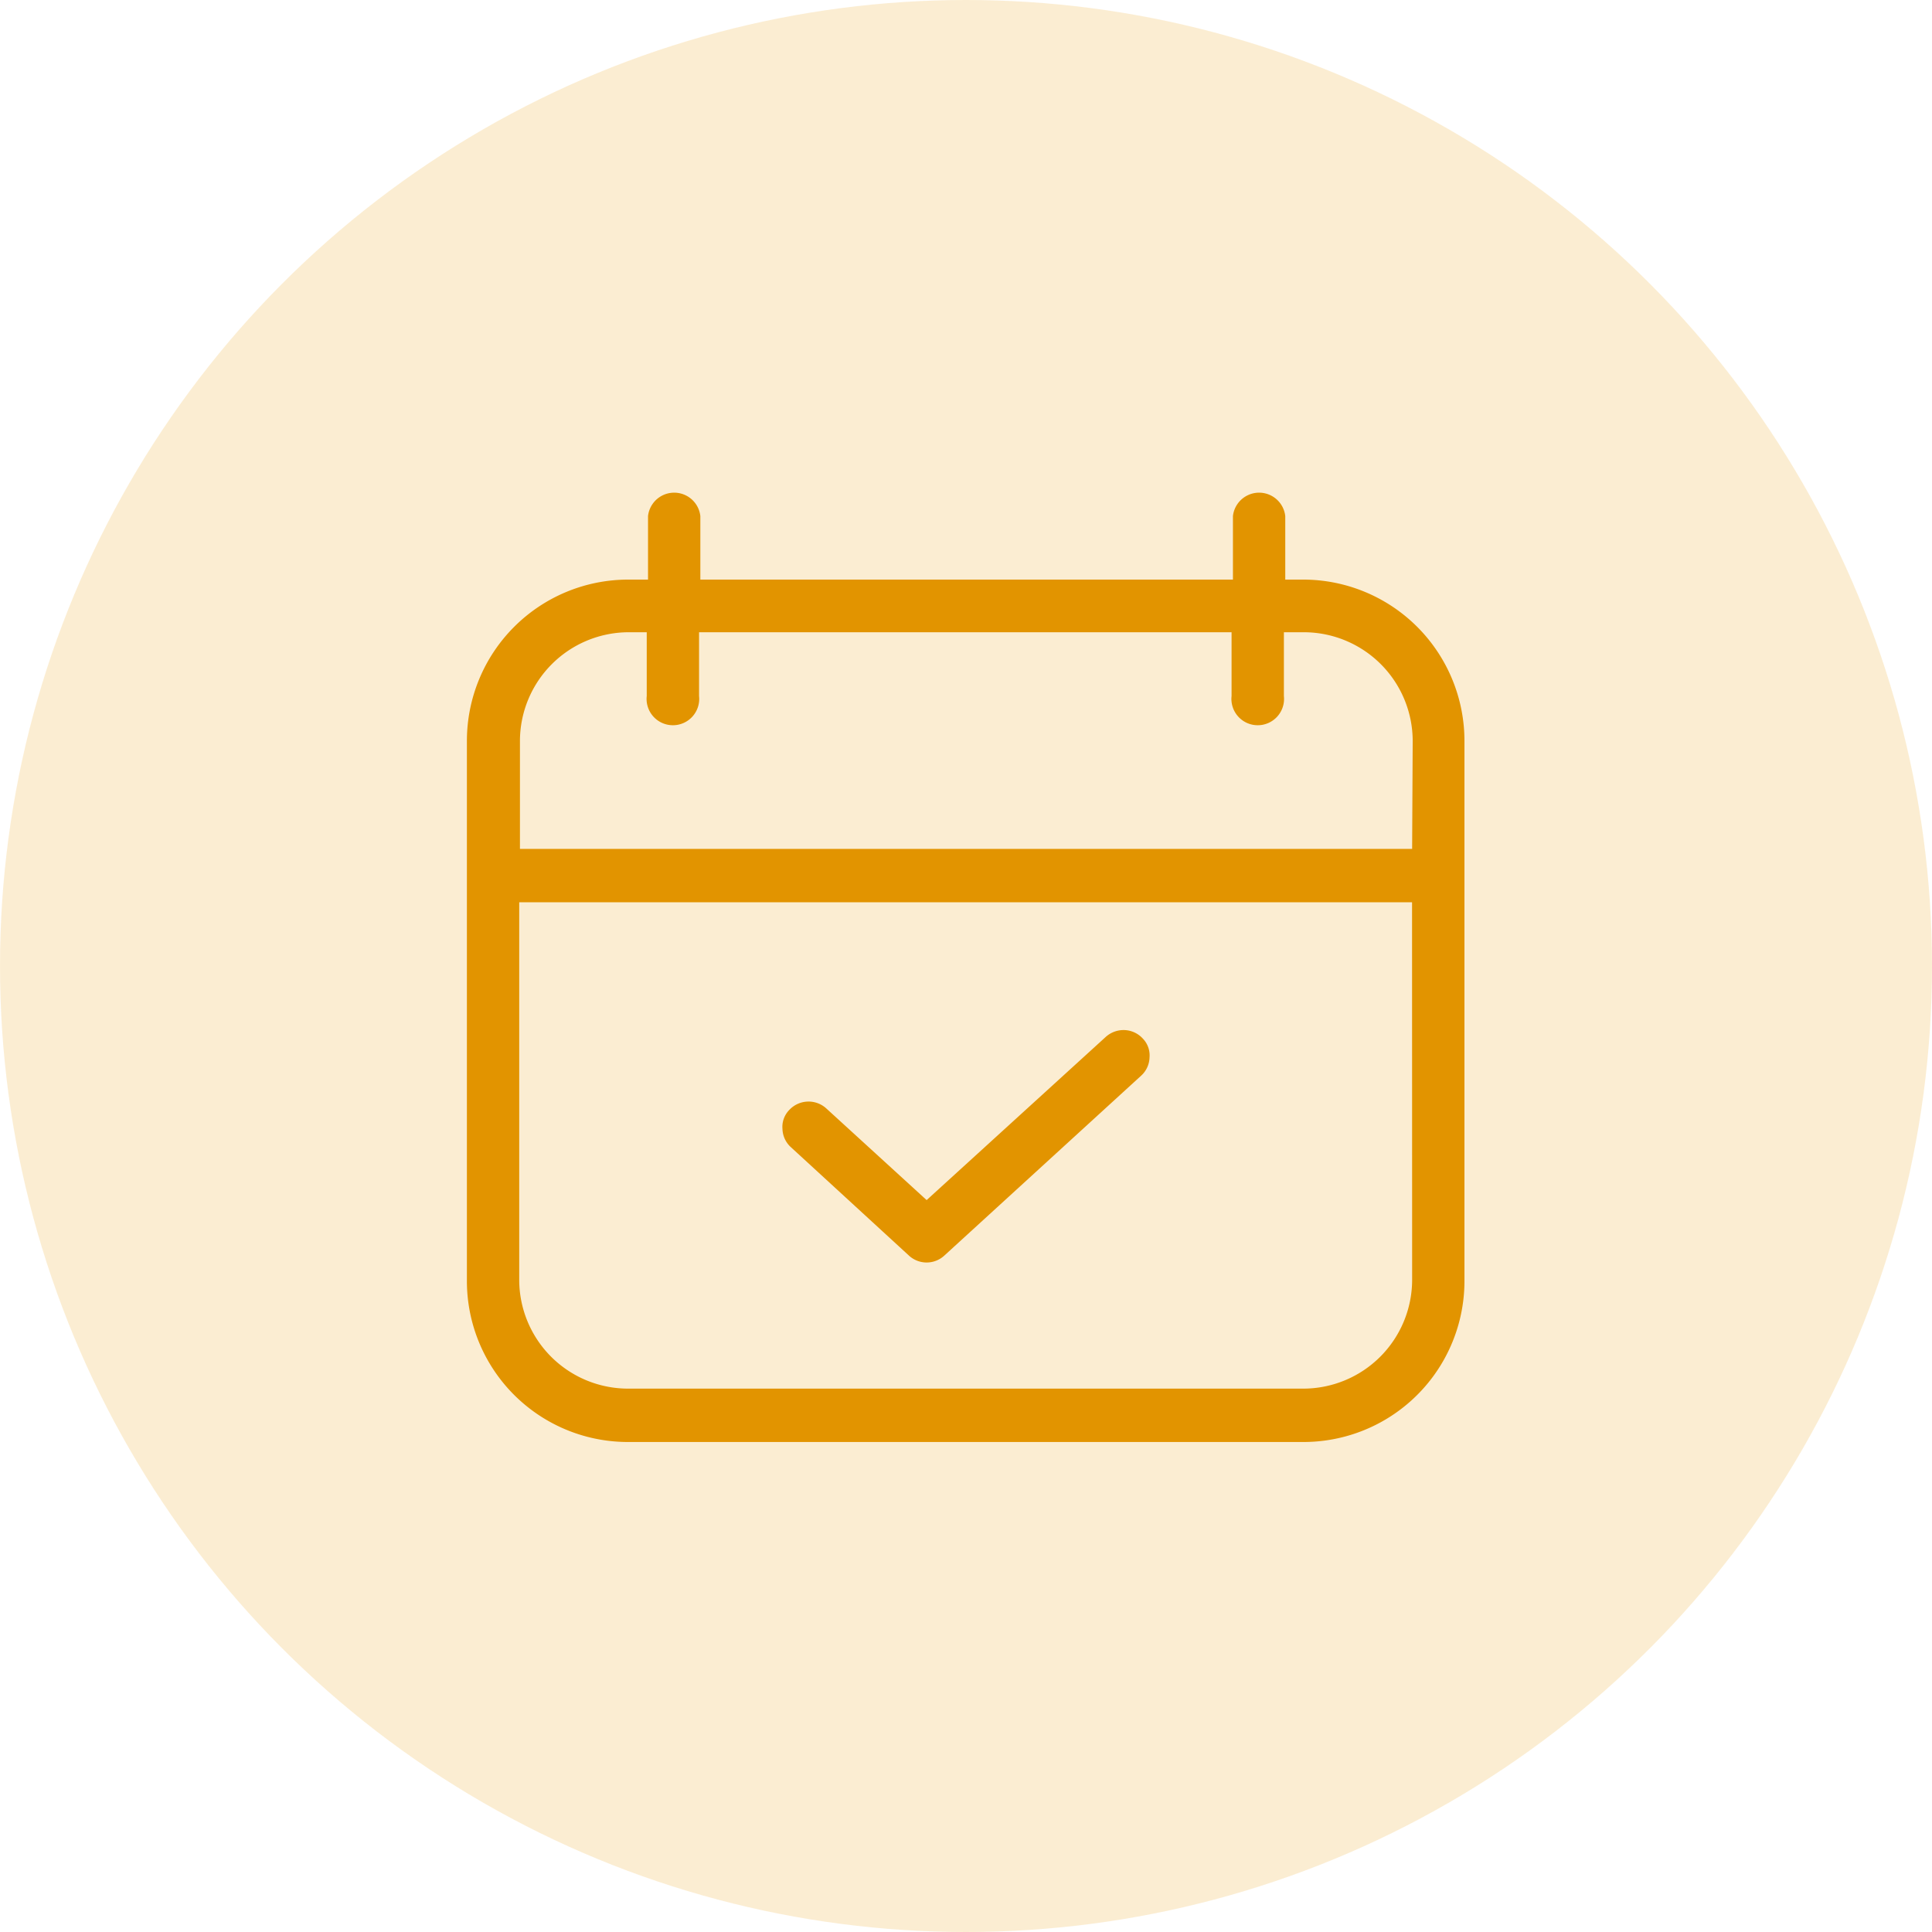
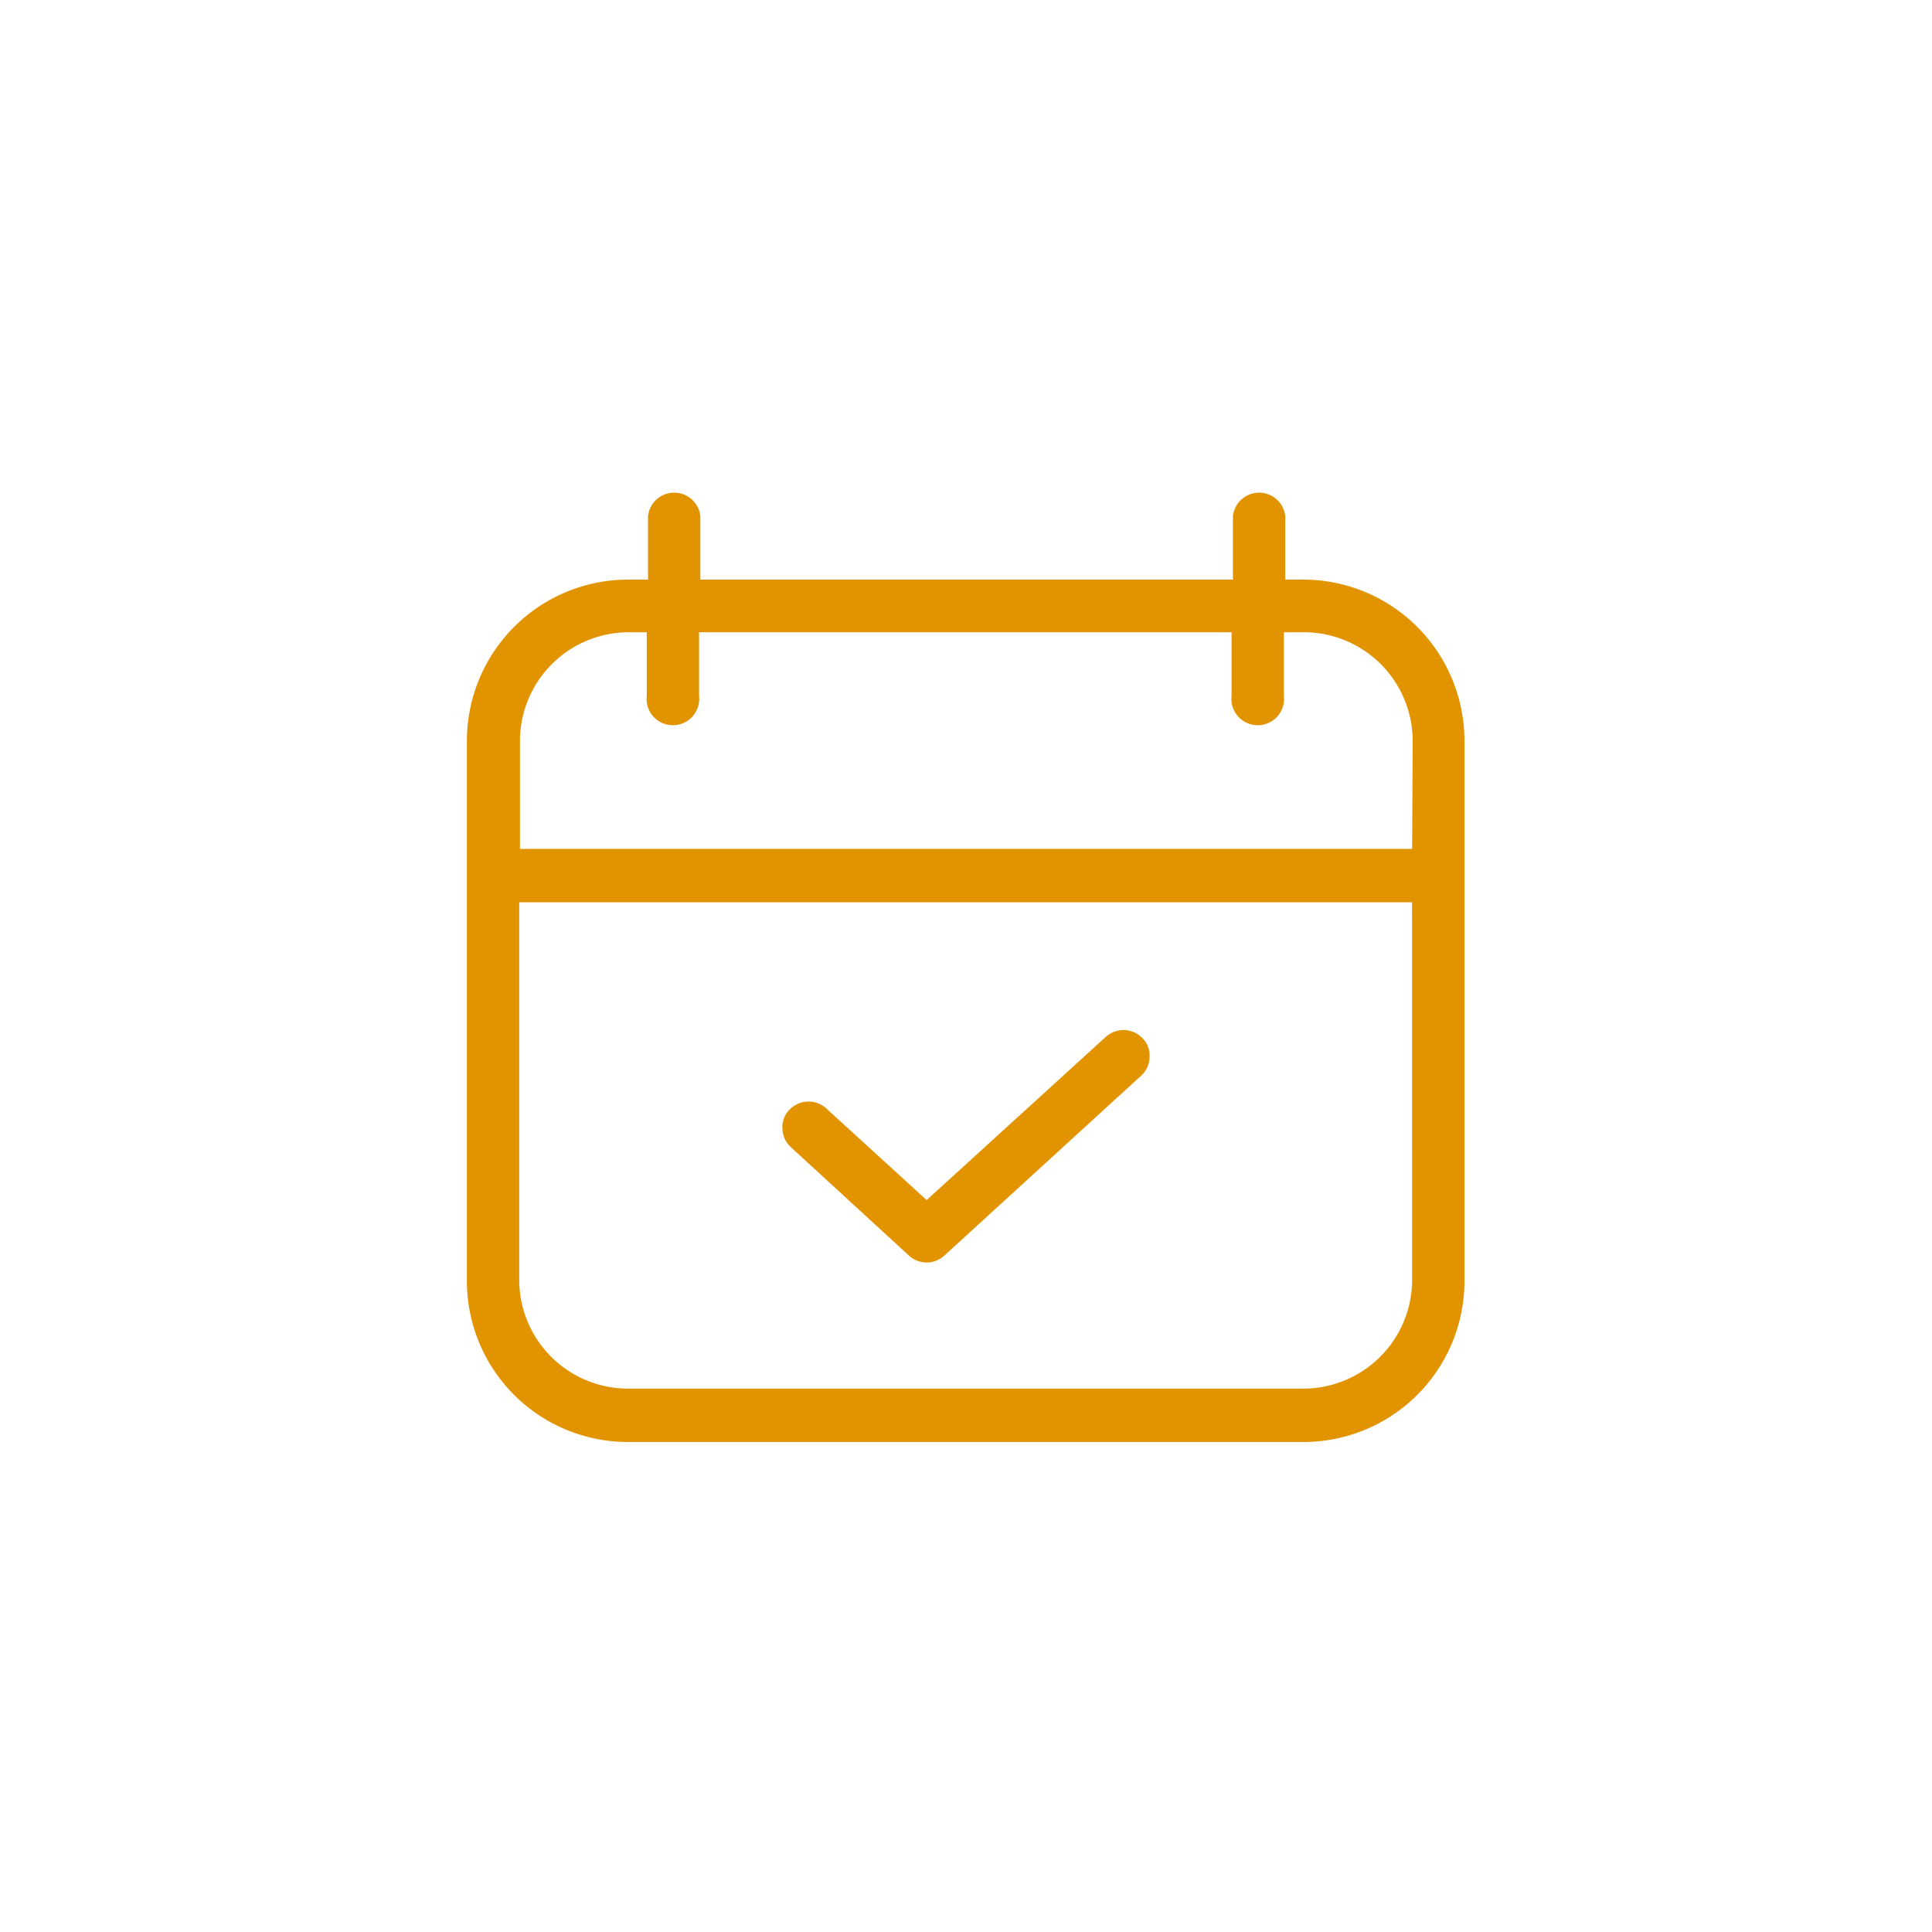
<svg xmlns="http://www.w3.org/2000/svg" id="Schedule_Meetings" data-name="Schedule Meetings" width="48" height="48" viewBox="0 0 48 48">
-   <circle id="Ellipse_913-2" data-name="Ellipse 913-2" cx="24" cy="24" r="24" fill="#f9dda7" opacity="0.5" style="isolation: isolate" />
  <path id="Path_3770" data-name="Path 3770" d="M33.485,44.6a.654.654,0,0,0-.918.042.6.6,0,0,0-.168.468.636.636,0,0,0,.21.456l2.934,2.694a.648.648,0,0,0,.876,0l4.89-4.47a.636.636,0,0,0,.21-.456.6.6,0,0,0-.168-.468.648.648,0,0,0-.45-.21h0a.66.66,0,0,0-.468.168l-4.452,4.056Z" transform="translate(-12.959 -17.064)" fill="#e29400" />
  <path id="Path_3771" data-name="Path 3771" d="M44.116,26.568a4.008,4.008,0,0,0-3.984-4.014h-.468V20.976a.654.654,0,0,0-1.3,0v1.578H25.132V20.976a.654.654,0,0,0-1.3,0v1.578h-.5a4.008,4.008,0,0,0-4,4.008V39.954a4,4,0,0,0,4,4.026h16.8a4,4,0,0,0,3.984-4.026Zm-1.3,13.386a2.706,2.706,0,0,1-2.7,2.7H23.332a2.706,2.706,0,0,1-2.7-2.7V30.57H42.814Zm0-10.71H20.65v-2.7a2.706,2.706,0,0,1,2.682-2.682H23.8v1.584a.654.654,0,1,0,1.3,0V23.862h13.23v1.584a.654.654,0,1,0,1.3,0V23.862h.5a2.706,2.706,0,0,1,2.7,2.706Z" transform="translate(-7.732 -8.154)" fill="#e29400" />
</svg>